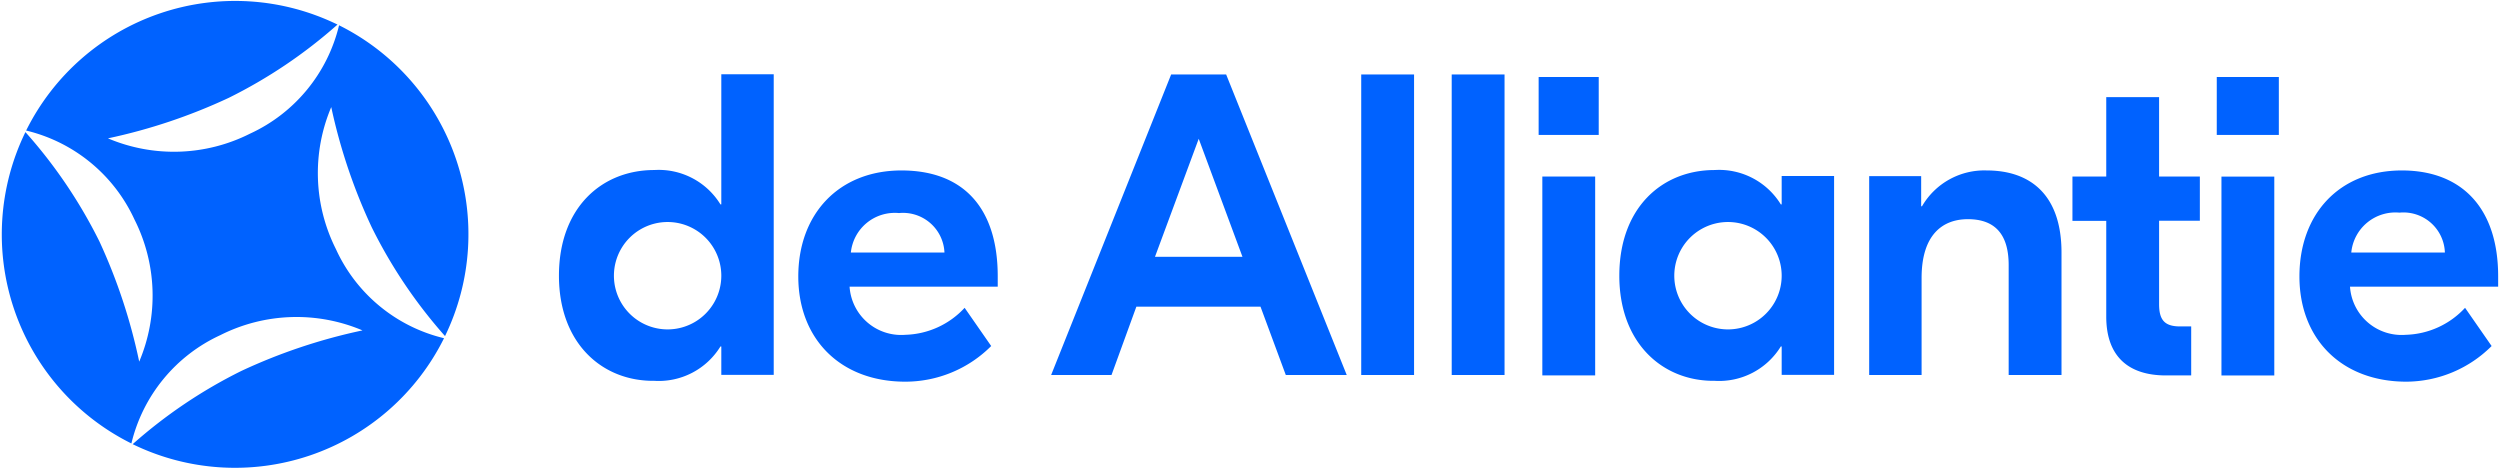
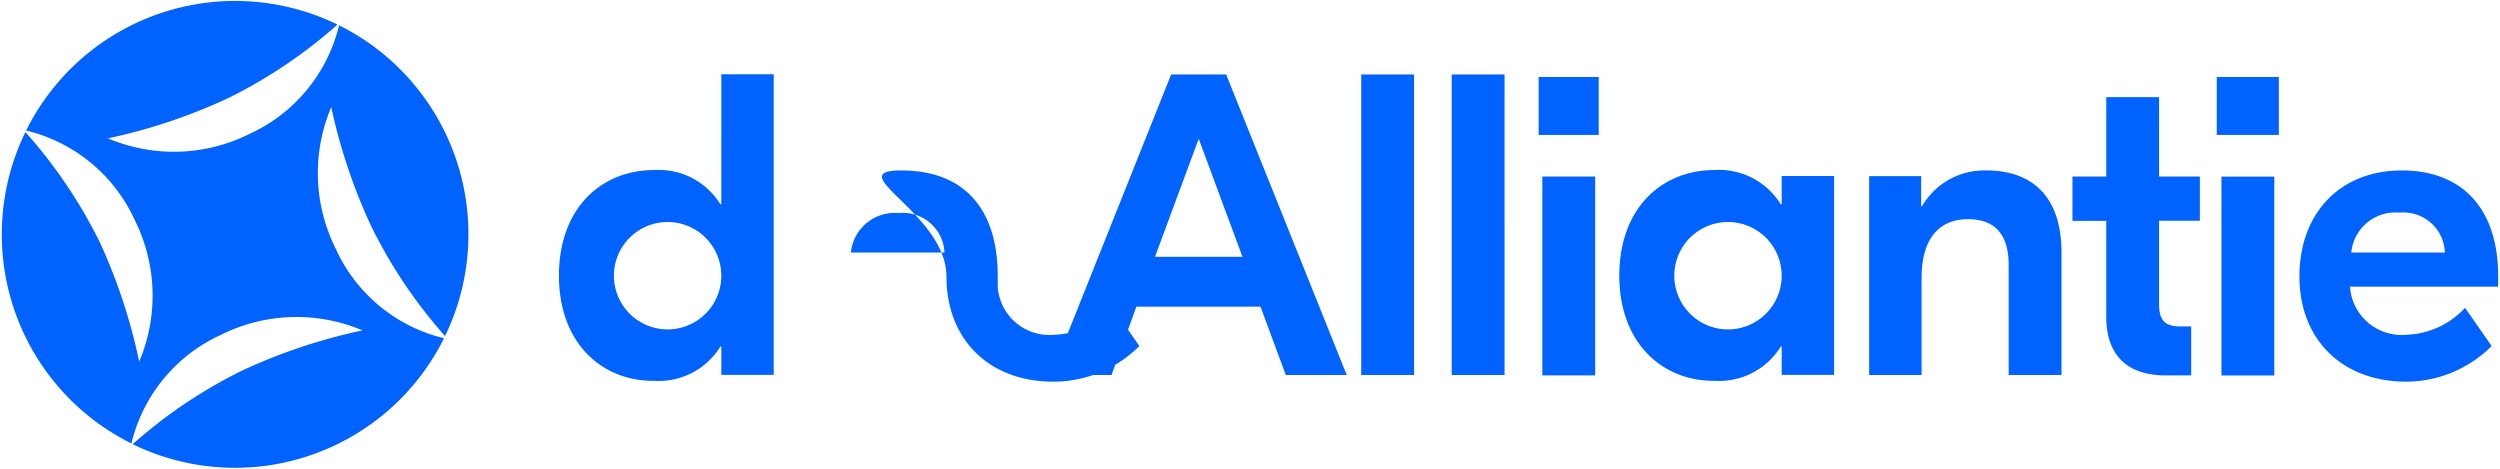
<svg xmlns="http://www.w3.org/2000/svg" class="svg--brand-alliantie" viewBox="0 0 176 33" fill="#0062ff">
-   <path d="M39.35 19.41c0-4.78 3-7.44 6.71-7.44a5.1 5.1 0 014.66 2.42h.06V5.23h3.69v21.16h-3.69v-2h-.06a5.1 5.1 0 01-4.66 2.42c-3.65.04-6.71-2.62-6.71-7.4zm11.43 0a3.78 3.78 0 10-7.56 0 3.78 3.78 0 107.56 0zm19.46.04v.73H59.81a3.64 3.64 0 003.93 3.39 5.9 5.9 0 004.17-1.9l1.87 2.69a8.54 8.54 0 01-6.05 2.51c-4.56 0-7.53-3-7.53-7.41S59.07 12 63.46 12s6.78 2.67 6.78 7.45zM59.9 17.78h6.59a2.92 2.92 0 00-3.2-2.78 3.11 3.11 0 00-3.39 2.78zm28.84 3.81H80l-1.75 4.81H74l8.45-21.16h3.87l8.49 21.16h-4.29zm-1.27-3.51l-3.08-8.31-3.08 8.31zm12.08 8.32h-3.72V5.24h3.72zm6.37 0h-3.72V5.24h3.72zm2.66-13.97h3.72v14h-3.72zm5.42 6.98c0-4.78 3-7.44 6.71-7.44a5.1 5.1 0 014.66 2.42h.06v-2h3.69v14h-3.69v-2h-.06a5.1 5.1 0 01-4.66 2.42c-3.63.04-6.71-2.62-6.71-7.4zm11.43 0a3.78 3.78 0 10-7.56 0 3.78 3.78 0 107.56 0zm19.7-1.63v8.62h-3.72v-7.74c0-2.27-1.06-3.23-2.87-3.23s-3.26 1.12-3.26 4.14v6.83h-3.69v-14h3.66v2.12h.06a5.07 5.07 0 014.56-2.52c3.02 0 5.26 1.67 5.26 5.78zm6.87-2.23v5.86c0 1.12.39 1.57 1.48 1.57h.78v3.45h-1.78c-2.63 0-4.2-1.33-4.2-4.14v-6.74h-2.38v-3.12h2.38V6.84H152v5.59h2.87v3.11H152zm4.39-3.12h3.72v14h-3.72zm19.48 7.02v.73h-10.43a3.64 3.64 0 003.93 3.39 5.9 5.9 0 004.17-1.9l1.87 2.69a8.54 8.54 0 01-6 2.51c-4.56 0-7.53-3-7.53-7.41S164.7 12 169.09 12c4.24 0 6.78 2.67 6.78 7.45zm-10.34-1.67h6.59a2.92 2.92 0 00-3.2-2.81 3.12 3.12 0 00-3.39 2.81zm-141.88-.24a11.9 11.9 0 01-.33-10A39.41 39.41 0 0026.17 16a34.71 34.71 0 005.16 7.66 16.43 16.43 0 00-7.46-21.88 11.29 11.29 0 01-6.27 7.63 11.9 11.9 0 01-10 .33 39.41 39.41 0 008.5-2.85 34.71 34.71 0 007.66-5.16A16.43 16.43 0 001.84 9.19a11.29 11.29 0 017.63 6.27 11.9 11.9 0 01.33 10A39.41 39.41 0 007 17a34.71 34.71 0 00-5.21-7.7 16.43 16.43 0 007.46 21.92 11.29 11.29 0 016.27-7.63 11.9 11.9 0 0110-.33A39.41 39.41 0 0017 26.11a34.71 34.71 0 00-7.66 5.16 16.43 16.43 0 0021.92-7.46 11.24 11.24 0 01-7.61-6.27zm84.67-12.12h4.23V9.5h-4.23zm47.74 0h4.37V9.5h-4.37z" />
+   <path d="M39.35 19.41c0-4.78 3-7.44 6.71-7.44a5.1 5.1 0 014.66 2.42h.06V5.23h3.69v21.16h-3.69v-2h-.06a5.1 5.1 0 01-4.66 2.42c-3.65.04-6.71-2.62-6.71-7.4zm11.43 0a3.78 3.78 0 10-7.56 0 3.78 3.78 0 107.56 0zm19.46.04v.73a3.64 3.64 0 003.93 3.39 5.9 5.9 0 004.17-1.9l1.87 2.69a8.54 8.54 0 01-6.05 2.51c-4.56 0-7.53-3-7.53-7.41S59.07 12 63.46 12s6.78 2.67 6.78 7.45zM59.9 17.78h6.59a2.92 2.92 0 00-3.2-2.78 3.11 3.11 0 00-3.39 2.78zm28.84 3.81H80l-1.75 4.81H74l8.45-21.16h3.87l8.49 21.16h-4.29zm-1.27-3.51l-3.08-8.31-3.08 8.31zm12.08 8.32h-3.72V5.24h3.72zm6.37 0h-3.72V5.24h3.72zm2.66-13.97h3.72v14h-3.72zm5.42 6.98c0-4.78 3-7.44 6.71-7.44a5.1 5.1 0 014.66 2.42h.06v-2h3.69v14h-3.69v-2h-.06a5.1 5.1 0 01-4.66 2.42c-3.63.04-6.71-2.62-6.71-7.4zm11.43 0a3.78 3.78 0 10-7.56 0 3.78 3.78 0 107.56 0zm19.7-1.63v8.62h-3.72v-7.74c0-2.27-1.06-3.23-2.87-3.23s-3.26 1.12-3.26 4.14v6.83h-3.69v-14h3.66v2.12h.06a5.07 5.07 0 014.56-2.52c3.02 0 5.26 1.67 5.26 5.78zm6.87-2.23v5.86c0 1.12.39 1.57 1.48 1.57h.78v3.45h-1.78c-2.63 0-4.2-1.33-4.2-4.14v-6.74h-2.38v-3.12h2.38V6.84H152v5.59h2.87v3.11H152zm4.39-3.12h3.72v14h-3.72zm19.48 7.02v.73h-10.43a3.64 3.64 0 003.93 3.39 5.9 5.9 0 004.17-1.9l1.87 2.69a8.54 8.54 0 01-6 2.51c-4.56 0-7.53-3-7.53-7.41S164.7 12 169.09 12c4.24 0 6.78 2.67 6.78 7.45zm-10.34-1.67h6.59a2.92 2.92 0 00-3.2-2.81 3.12 3.12 0 00-3.39 2.81zm-141.88-.24a11.9 11.9 0 01-.33-10A39.41 39.41 0 0026.17 16a34.71 34.71 0 005.16 7.66 16.43 16.43 0 00-7.46-21.88 11.29 11.29 0 01-6.27 7.63 11.9 11.9 0 01-10 .33 39.41 39.41 0 008.5-2.85 34.71 34.71 0 007.66-5.16A16.43 16.43 0 001.84 9.19a11.29 11.29 0 017.63 6.27 11.9 11.9 0 01.33 10A39.41 39.41 0 007 17a34.71 34.71 0 00-5.21-7.7 16.43 16.43 0 007.46 21.92 11.29 11.29 0 016.27-7.63 11.9 11.9 0 0110-.33A39.41 39.41 0 0017 26.11a34.71 34.71 0 00-7.66 5.16 16.43 16.43 0 0021.92-7.46 11.24 11.24 0 01-7.61-6.27zm84.67-12.12h4.23V9.5h-4.23zm47.74 0h4.37V9.5h-4.37z" />
</svg>